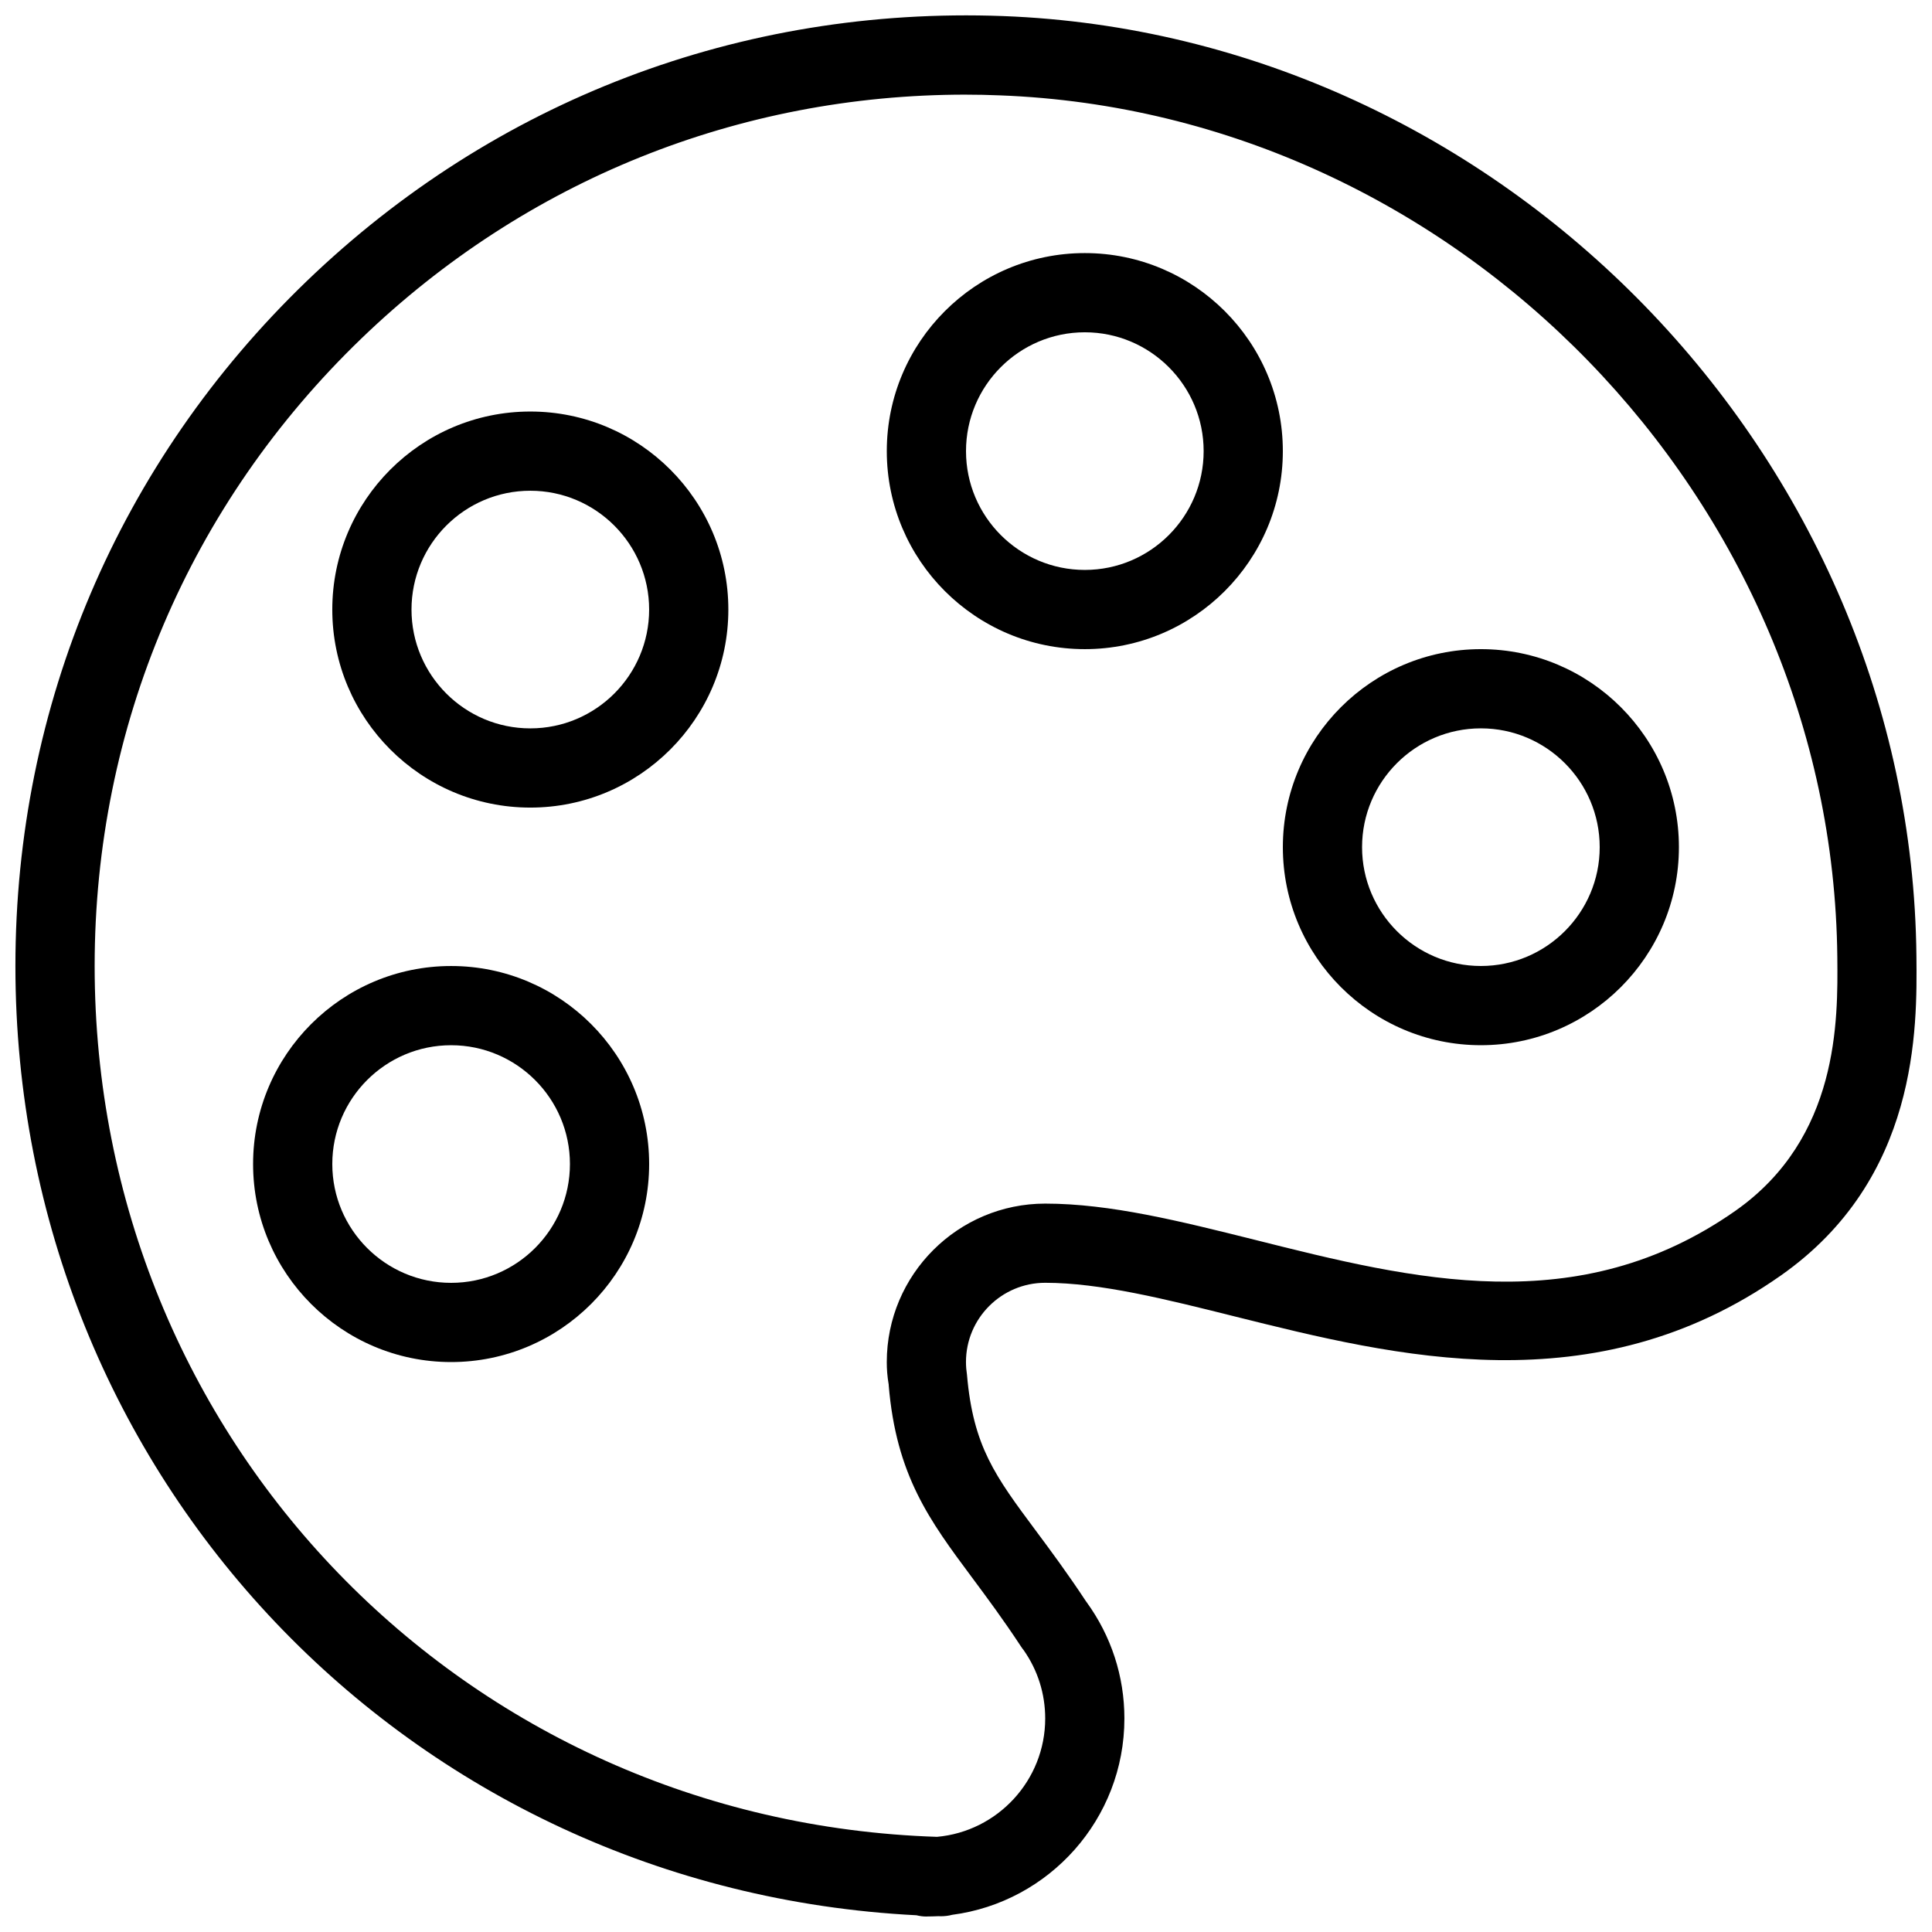
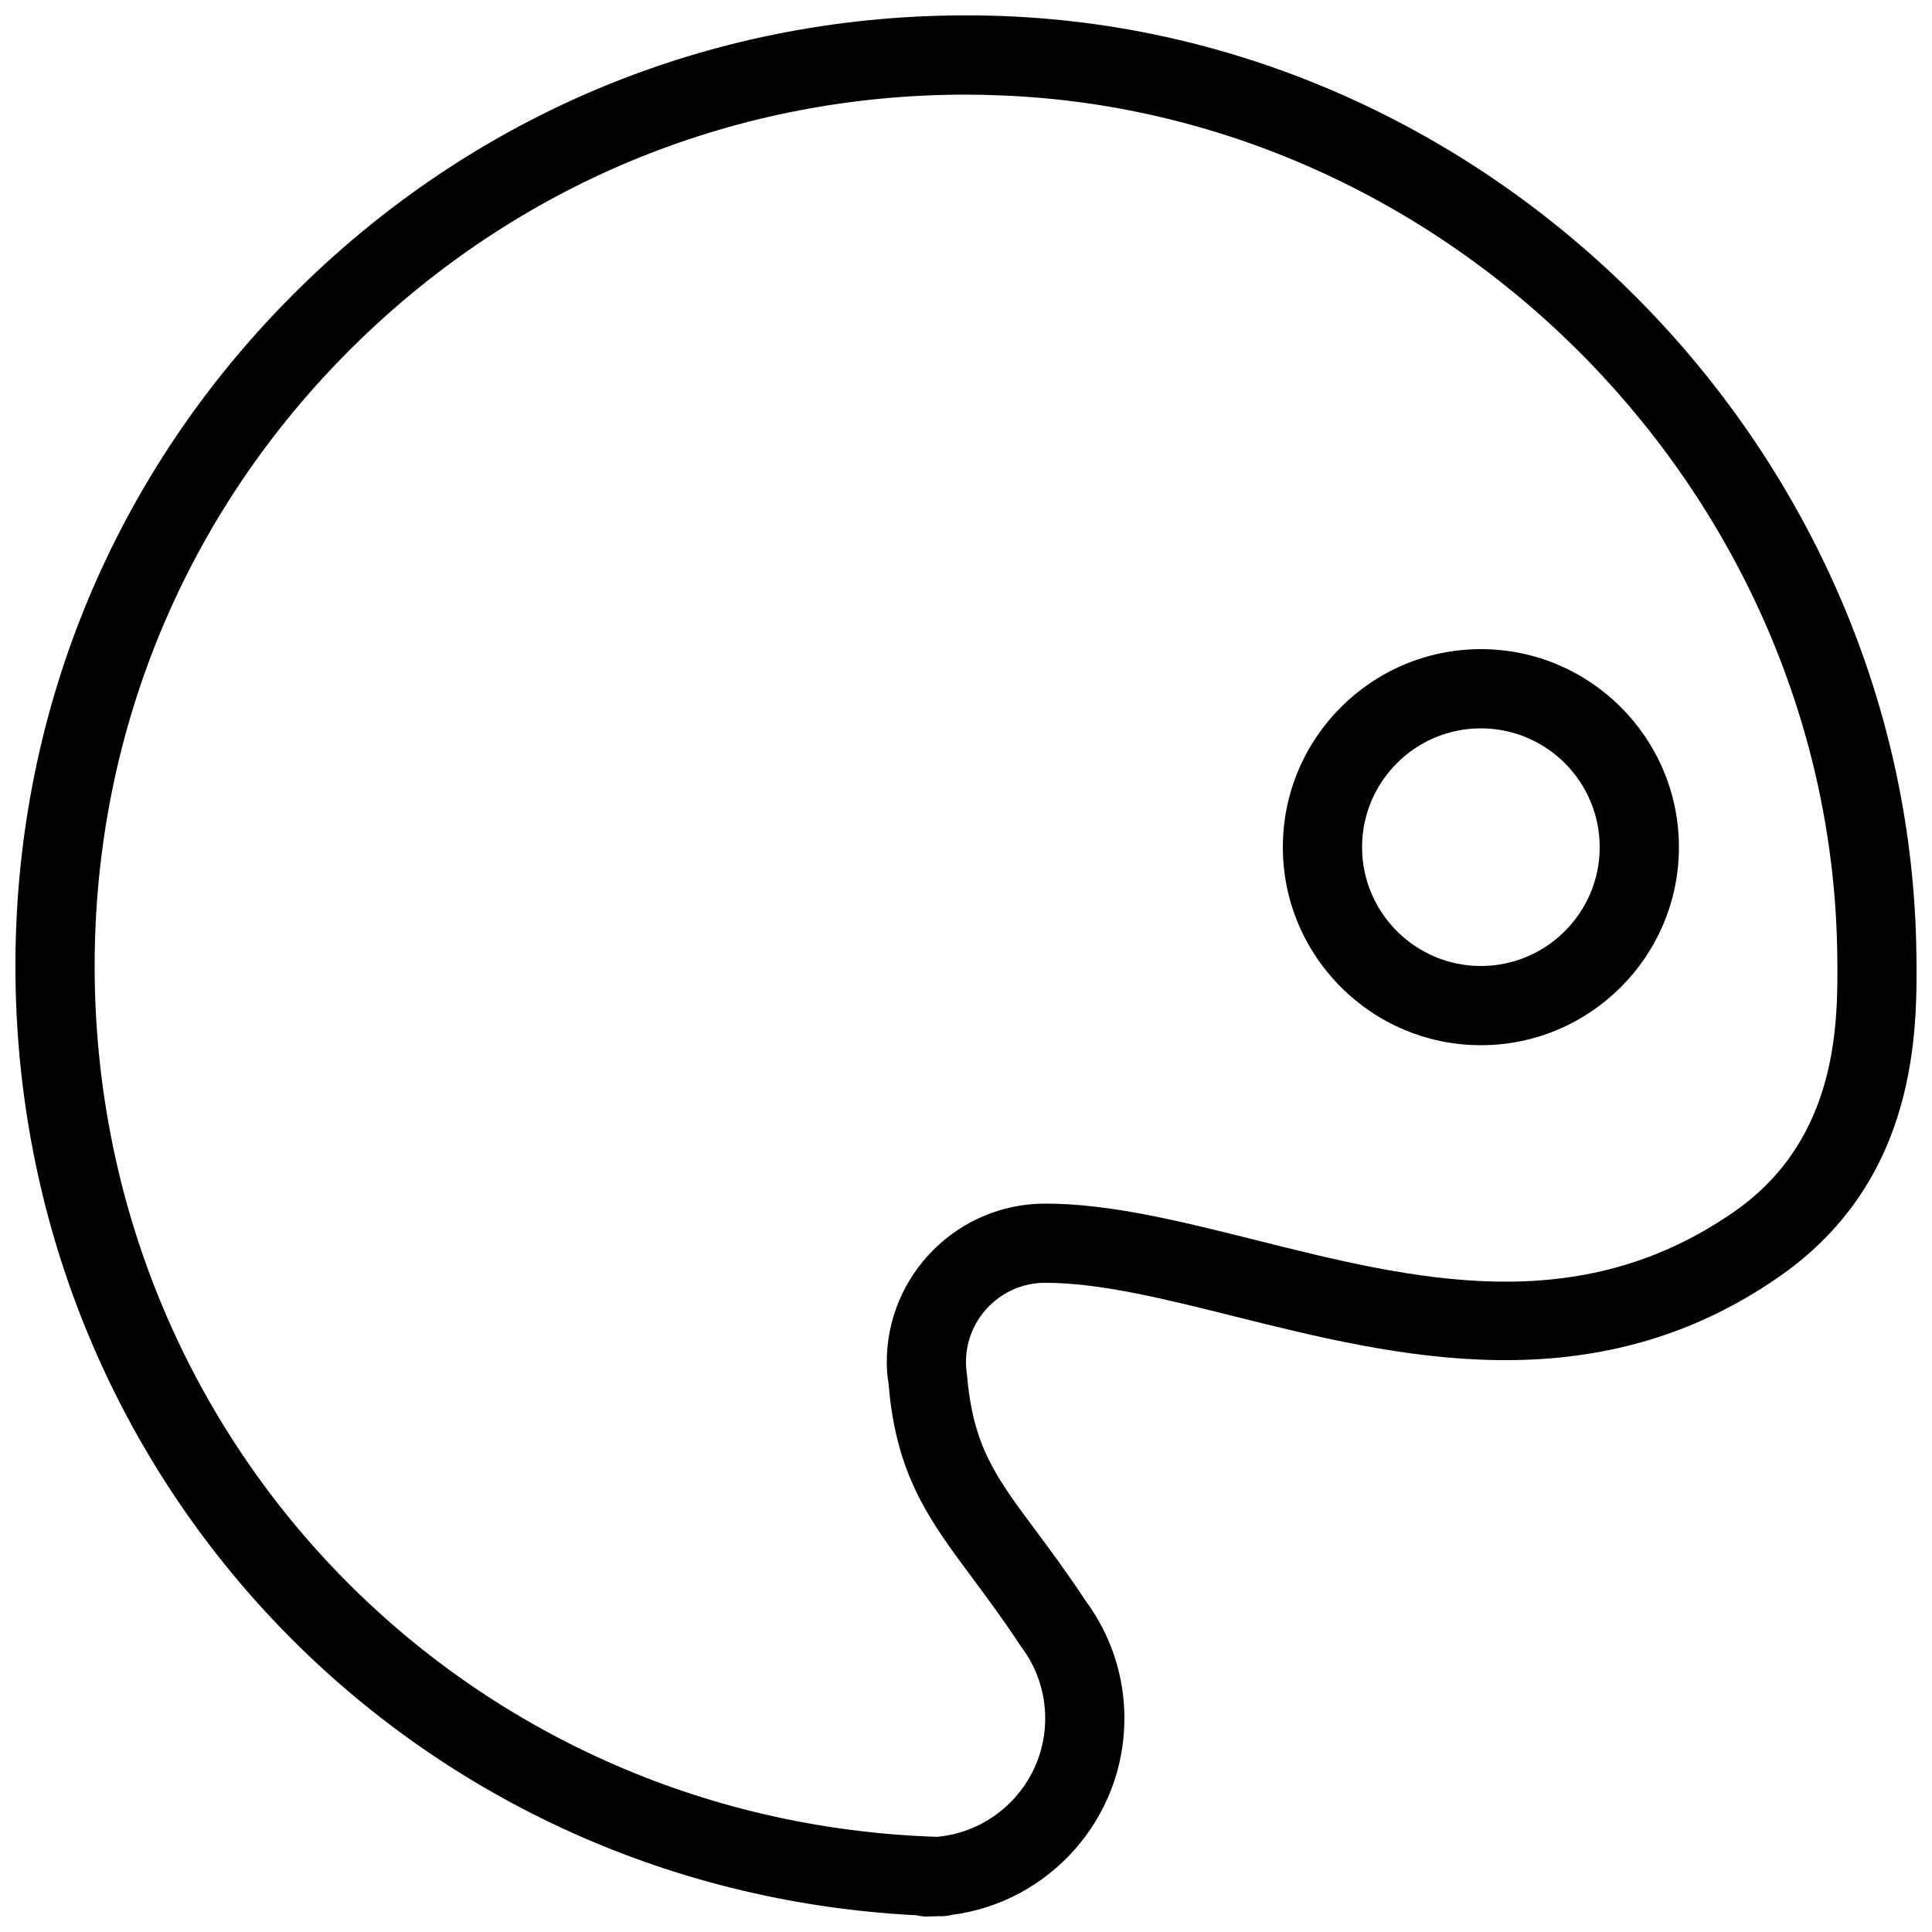
<svg xmlns="http://www.w3.org/2000/svg" width="800px" height="800px" version="1.1" viewBox="144 144 512 512">
  <defs>
    <clipPath id="a">
      <path d="m148.09 148.09h503.81v503.81h-503.81z" />
    </clipPath>
  </defs>
  <g clip-path="url(#a)">
    <path d="m389.5 651.9c-0.902 0-1.785-0.125-2.625-0.336-134.43-6.82-238.79-116.11-238.79-251.57 0-69.105 27.414-133.55 77.207-181.5 49.773-47.902 115.04-72.82 184.5-70.238 132.17 5.016 240.76 116.78 242.08 249.13 0.188 19.145 0.609 58.988-35.938 84.641-49.414 34.699-102.17 21.453-144.59 10.875-18.391-4.602-35.75-8.949-50.359-8.949-11.566 0-20.992 9.406-20.992 20.992 0 1.176 0.105 2.309 0.273 3.441 1.637 18.934 7.496 26.809 18.137 41.125 3.988 5.352 8.461 11.379 13.352 18.789 0.062 0.062 0.125 0.148 0.168 0.23 6.566 9.027 10.055 19.711 10.055 30.879 0 26.641-19.922 48.68-45.656 52.039-0.965 0.273-2.078 0.379-3.023 0.379-0.188 0-0.355-0.02-0.547-0.02-1.07 0.039-2.164 0.082-3.254 0.082zm10.41-482.82c-60.102 0-116.63 22.734-160.06 64.551-45.637 43.938-70.766 103.01-70.766 166.36 0 125.62 97.93 226.71 223.23 230.79 16.035-1.426 28.676-14.945 28.676-31.363 0-6.551-1.973-12.785-5.711-18.117-0.23-0.273-0.441-0.566-0.652-0.883-4.785-7.285-9.152-13.141-13.035-18.367-11.211-15.074-20.09-26.996-22.082-51.012h0.02c-0.418-2.473-0.523-4.258-0.523-6.086 0-23.152 18.828-41.984 41.984-41.984 17.215 0 35.793 4.66 55.48 9.574 42.195 10.621 85.836 21.496 127.42-7.66 27.5-19.312 27.184-50.484 27.016-67.258-1.219-121.31-100.76-223.75-221.89-228.35-3.062-0.129-6.086-0.191-9.109-0.191z" />
  </g>
  <path d="m536.45 420.99c-28.926 0-52.48-23.531-52.48-52.48s23.535-52.48 52.48-52.48c28.949 0 52.48 23.531 52.48 52.48 0 28.945-23.551 52.48-52.48 52.48zm0-83.969c-17.379 0-31.488 14.125-31.488 31.488 0 17.359 14.129 31.488 31.488 31.488 17.359 0 31.488-14.129 31.488-31.488 0-17.363-14.125-31.488-31.488-31.488z" />
-   <path d="m431.49 316.03c-28.949 0-52.48-23.531-52.48-52.48s23.531-52.48 52.48-52.48c28.945 0 52.477 23.531 52.477 52.48s-23.551 52.48-52.477 52.48zm0-83.969c-17.383 0-31.488 14.129-31.488 31.488s14.105 31.488 31.488 31.488c17.379 0 31.488-14.129 31.488-31.488s-14.129-31.488-31.488-31.488z" />
-   <path d="m284.54 358.02c-28.949 0-52.48-23.535-52.48-52.48 0-28.949 23.531-52.48 52.48-52.48 28.945 0 52.48 23.531 52.48 52.48 0 28.945-23.555 52.48-52.48 52.48zm0-83.969c-17.383 0-31.488 14.125-31.488 31.488 0 17.359 14.105 31.488 31.488 31.488 17.379 0 31.488-14.129 31.488-31.488 0-17.363-14.129-31.488-31.488-31.488z" />
-   <path d="m263.55 504.96c-28.949 0-52.48-23.531-52.48-52.477 0-28.949 23.531-52.48 52.48-52.48s52.48 23.531 52.48 52.48c0 28.945-23.555 52.477-52.48 52.477zm0-83.965c-17.383 0-31.488 14.125-31.488 31.488 0 17.359 14.105 31.484 31.488 31.484 17.379 0 31.488-14.125 31.488-31.484 0-17.363-14.129-31.488-31.488-31.488z" />
</svg>